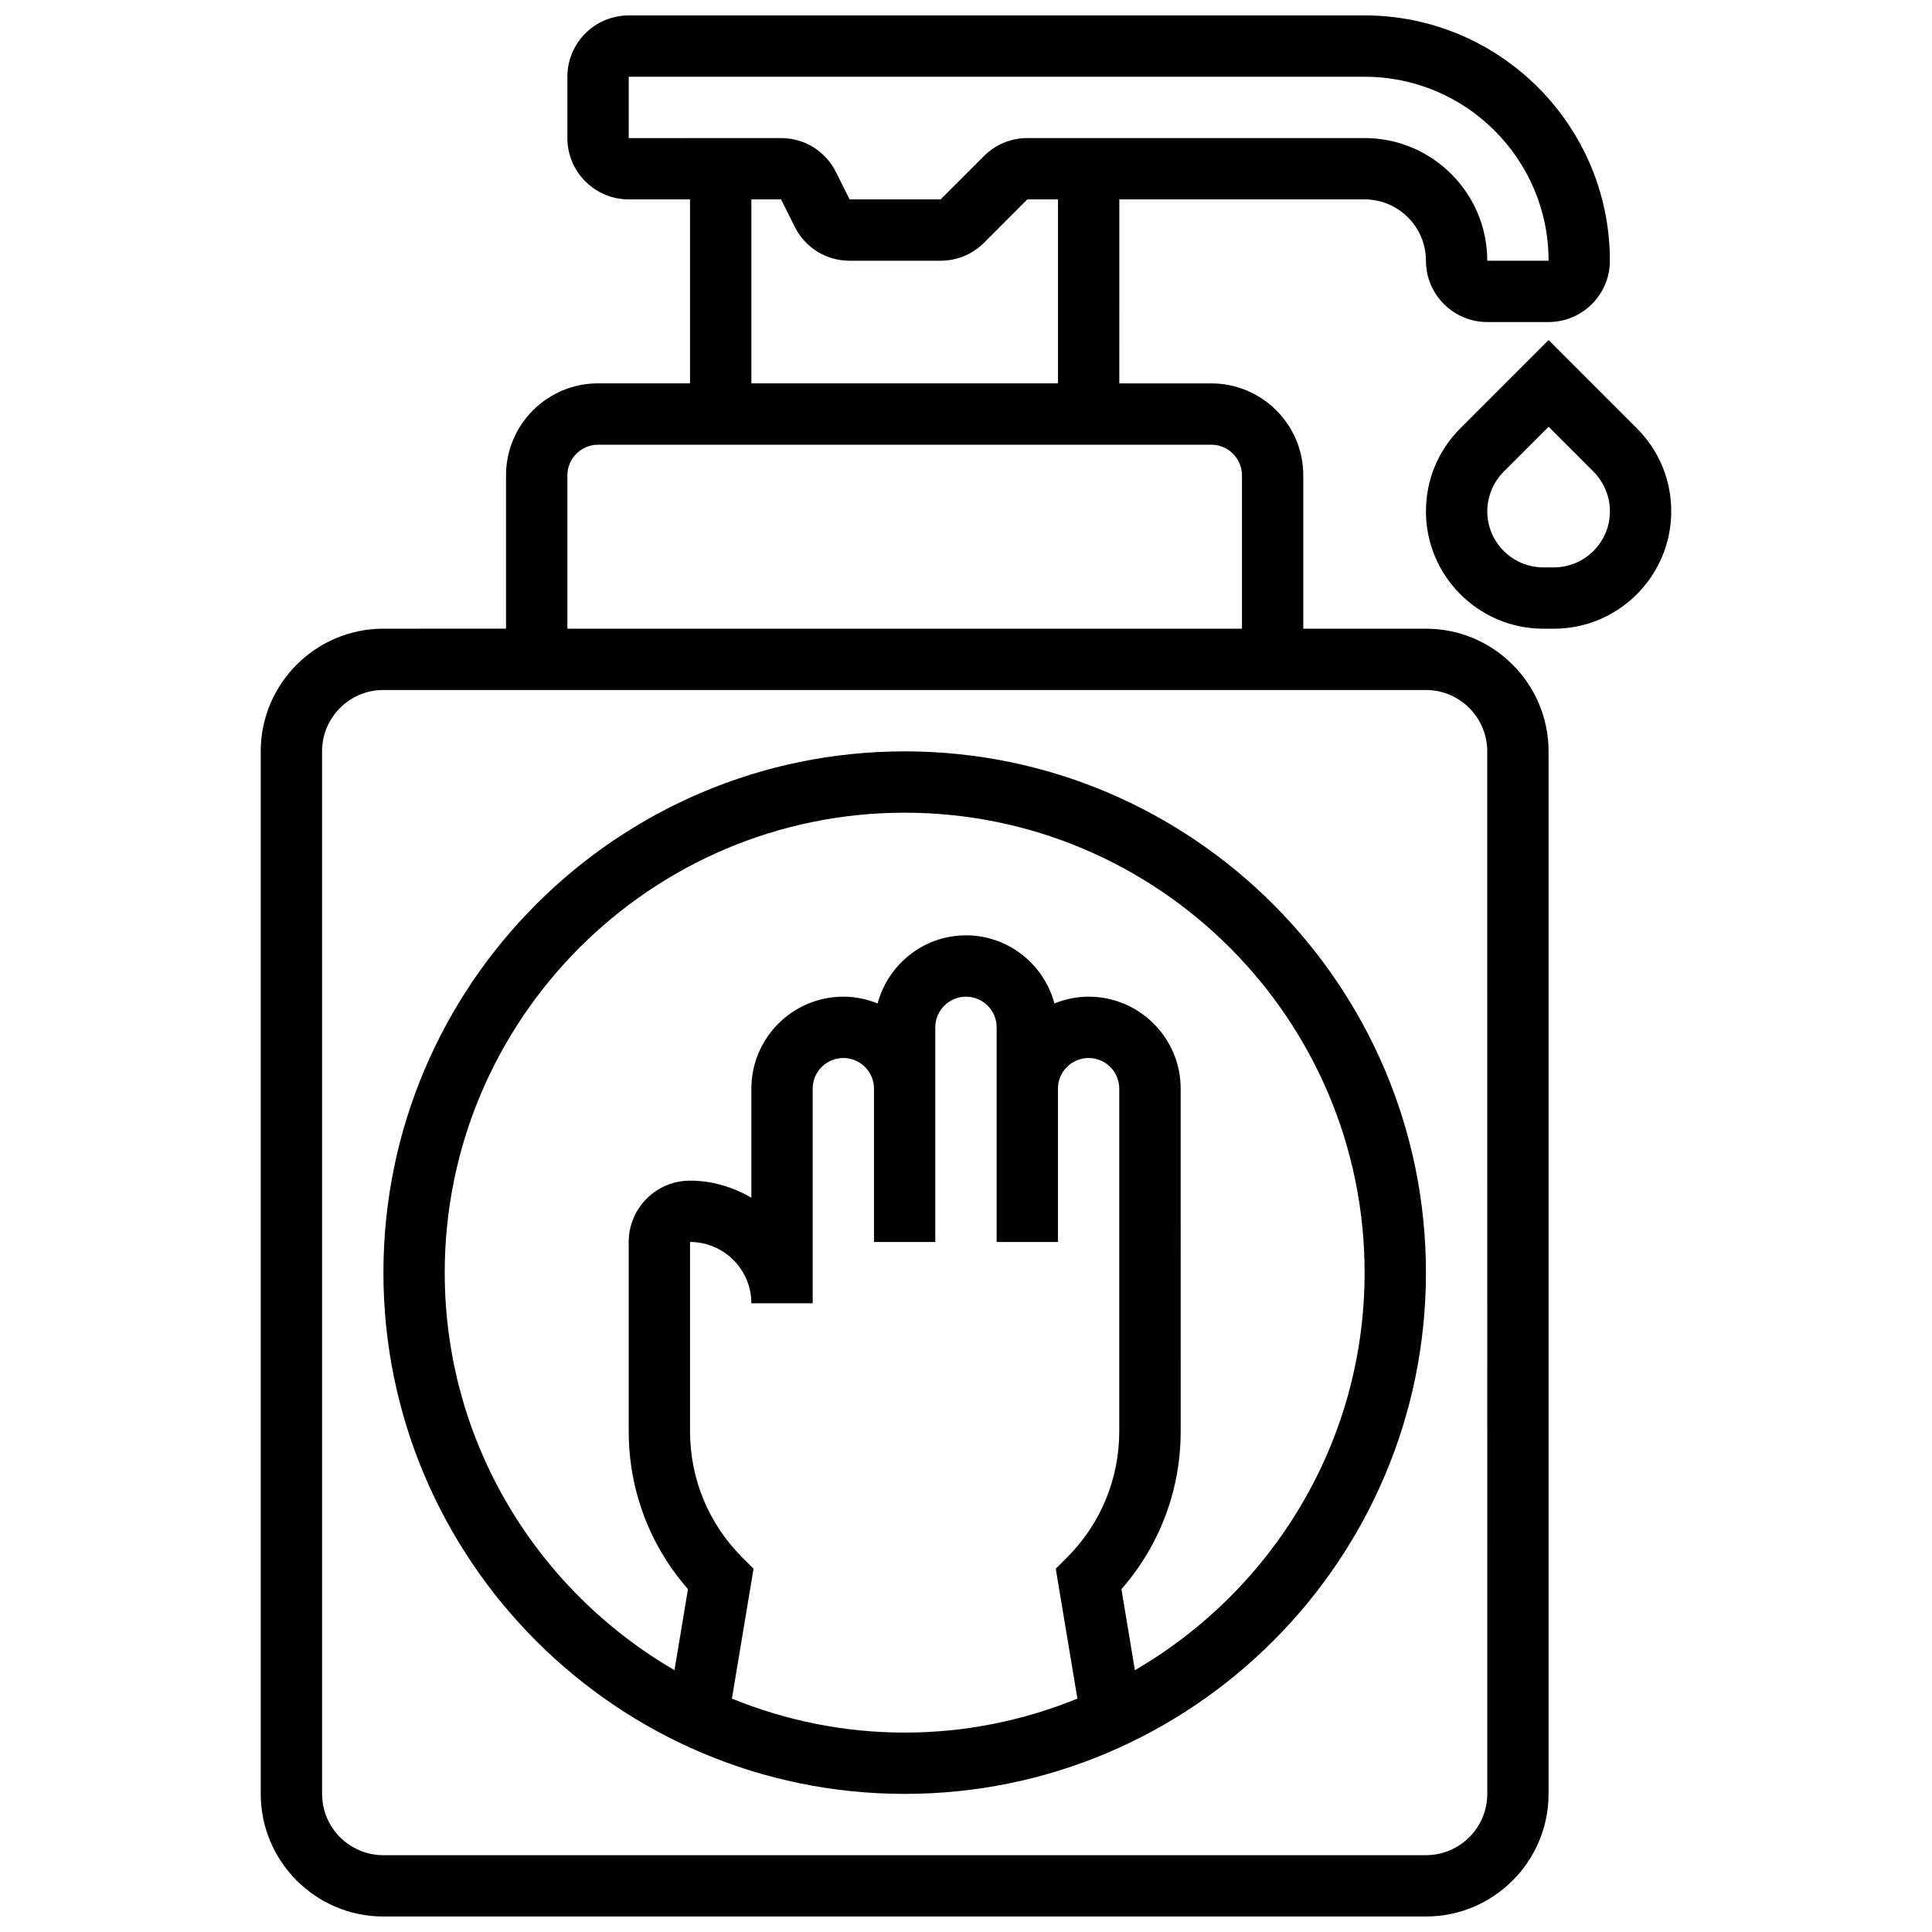
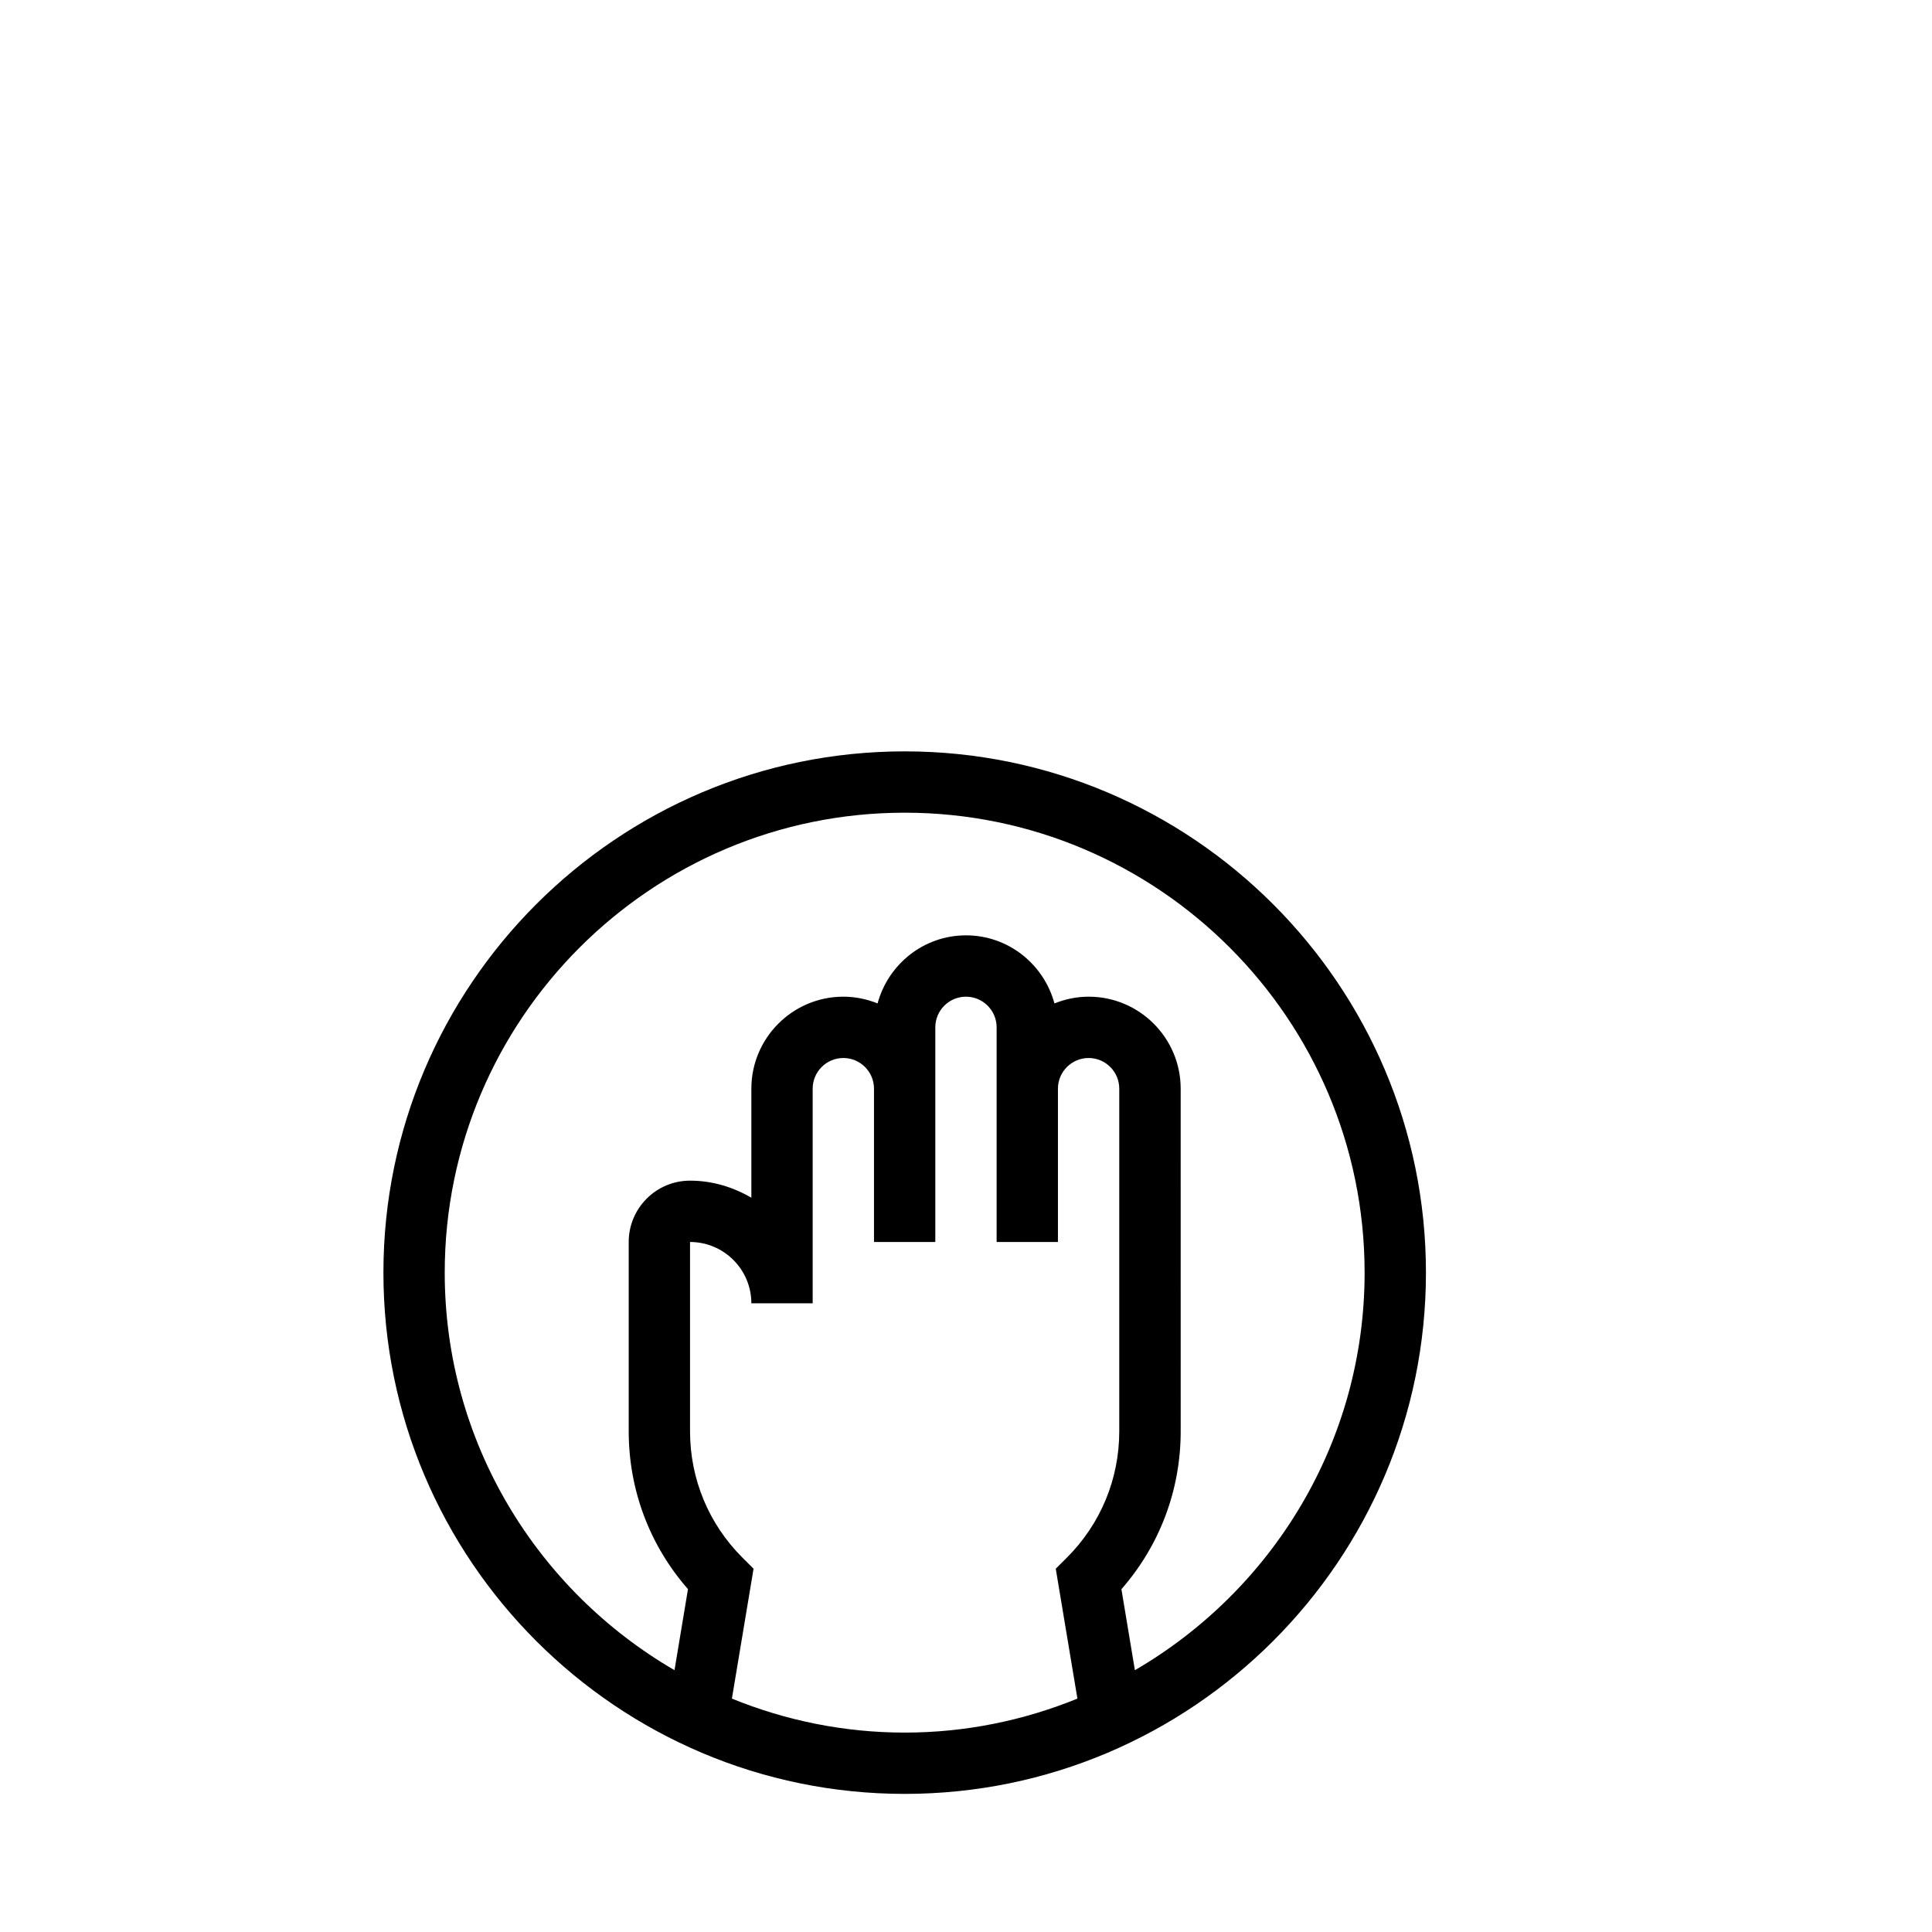
<svg xmlns="http://www.w3.org/2000/svg" width="800px" height="800px" version="1.1" viewBox="144 144 512 512">
  <defs>
    <clipPath id="a">
      <path d="m213 148.09h358v503.81h-358z" />
    </clipPath>
  </defs>
  <path d="m383.75 343.12c-76.172 0-138.14 61.969-138.14 138.14 0 76.172 61.969 138.14 138.14 138.14s138.14-61.969 138.14-138.14c0-76.172-61.969-138.14-138.14-138.14zm-45.789 251.03 5.738-34.422-2.957-2.949c-8.949-8.949-13.875-20.836-13.875-33.488v-50.152c8.965 0 16.25 7.289 16.25 16.25h16.25v-56.883c0-4.484 3.648-8.125 8.125-8.125 4.477 0 8.125 3.641 8.125 8.125v40.629h16.25v-56.879c0-4.484 3.648-8.125 8.125-8.125 4.477 0 8.125 3.641 8.125 8.125v56.879h16.25v-40.629c0-4.484 3.648-8.125 8.125-8.125 4.477 0 8.125 3.641 8.125 8.125v90.785c0 12.652-4.926 24.547-13.871 33.488l-2.957 2.949 5.738 34.422c-14.141 5.762-29.582 9.004-45.777 9.004-16.195 0-31.633-3.242-45.789-9.004zm106.8-7.523-3.574-21.477c10.156-11.598 15.707-26.289 15.707-41.848l-0.004-90.793c0-13.441-10.938-24.379-24.379-24.379-3.211 0-6.258 0.656-9.07 1.789-2.809-10.363-12.199-18.043-23.438-18.043s-20.625 7.68-23.434 18.039c-2.816-1.129-5.863-1.785-9.07-1.785-13.441 0-24.379 10.938-24.379 24.379v28.895c-4.805-2.797-10.305-4.519-16.254-4.519-8.965 0-16.25 7.289-16.25 16.25v50.152c0 15.562 5.551 30.262 15.707 41.848l-3.574 21.477c-36.34-21.113-60.891-60.371-60.891-105.35 0-67.211 54.68-121.89 121.89-121.89 67.211 0 121.89 54.68 121.89 121.89 0 44.977-24.551 84.234-60.879 105.36z" />
  <g clip-path="url(#a)">
-     <path d="m521.89 310.61h-32.504v-40.629c0-13.441-10.938-24.379-24.379-24.379h-24.379l0.004-48.758h65.008c8.965 0 16.25 7.289 16.25 16.25 0 8.965 7.289 16.25 16.25 16.25h16.25c8.965 0 16.25-7.289 16.25-16.25 0-35.844-29.164-65.008-65.008-65.008l-195.02 0.004c-8.965 0-16.25 7.289-16.25 16.25v16.25c0 8.965 7.289 16.25 16.25 16.25h16.25v48.754h-24.379c-13.441 0-24.379 10.938-24.379 24.379v40.629l-32.5 0.008c-17.926 0-32.504 14.578-32.504 32.504v276.28c0 17.926 14.578 32.504 32.504 32.504h276.28c17.926 0 32.504-14.578 32.504-32.504v-276.28c0-17.926-14.578-32.504-32.504-32.504zm-211.27-146.27h195.02c26.891 0 48.754 21.867 48.754 48.754h-16.25c0-17.926-14.578-32.504-32.504-32.504l-89.387 0.004c-4.34 0-8.418 1.691-11.488 4.762l-11.5 11.488h-24.109l-3.633-7.273c-2.769-5.531-8.344-8.977-14.535-8.977l-40.371 0.008zm32.504 32.504h7.867l3.633 7.273c2.769 5.535 8.336 8.98 14.535 8.98h24.117c4.34 0 8.418-1.691 11.5-4.762l11.48-11.492h8.125v48.754l-81.258 0.004zm-48.758 73.137c0-4.484 3.648-8.125 8.125-8.125h162.52c4.477 0 8.125 3.641 8.125 8.125v40.629h-178.77zm243.78 349.41c0 8.965-7.289 16.25-16.25 16.25l-276.29 0.004c-8.965 0-16.25-7.289-16.25-16.25l-0.004-276.29c0-8.965 7.289-16.25 16.25-16.25h276.28c8.965 0 16.25 7.289 16.25 16.25z" />
-   </g>
-   <path d="m577.78 257.51-23.387-23.398-23.387 23.395c-5.883 5.879-9.117 13.68-9.117 22 0 17.145 13.953 31.105 31.117 31.105h2.789c17.148 0 31.102-13.961 31.102-31.105 0-8.32-3.234-16.121-9.117-21.996zm-21.996 36.848h-2.789c-8.188 0-14.852-6.66-14.852-14.852 0-3.91 1.586-7.734 4.356-10.508l11.895-11.906 11.906 11.906c2.762 2.769 4.348 6.59 4.348 10.508 0 8.191-6.664 14.852-14.863 14.852z" />
+     </g>
</svg>